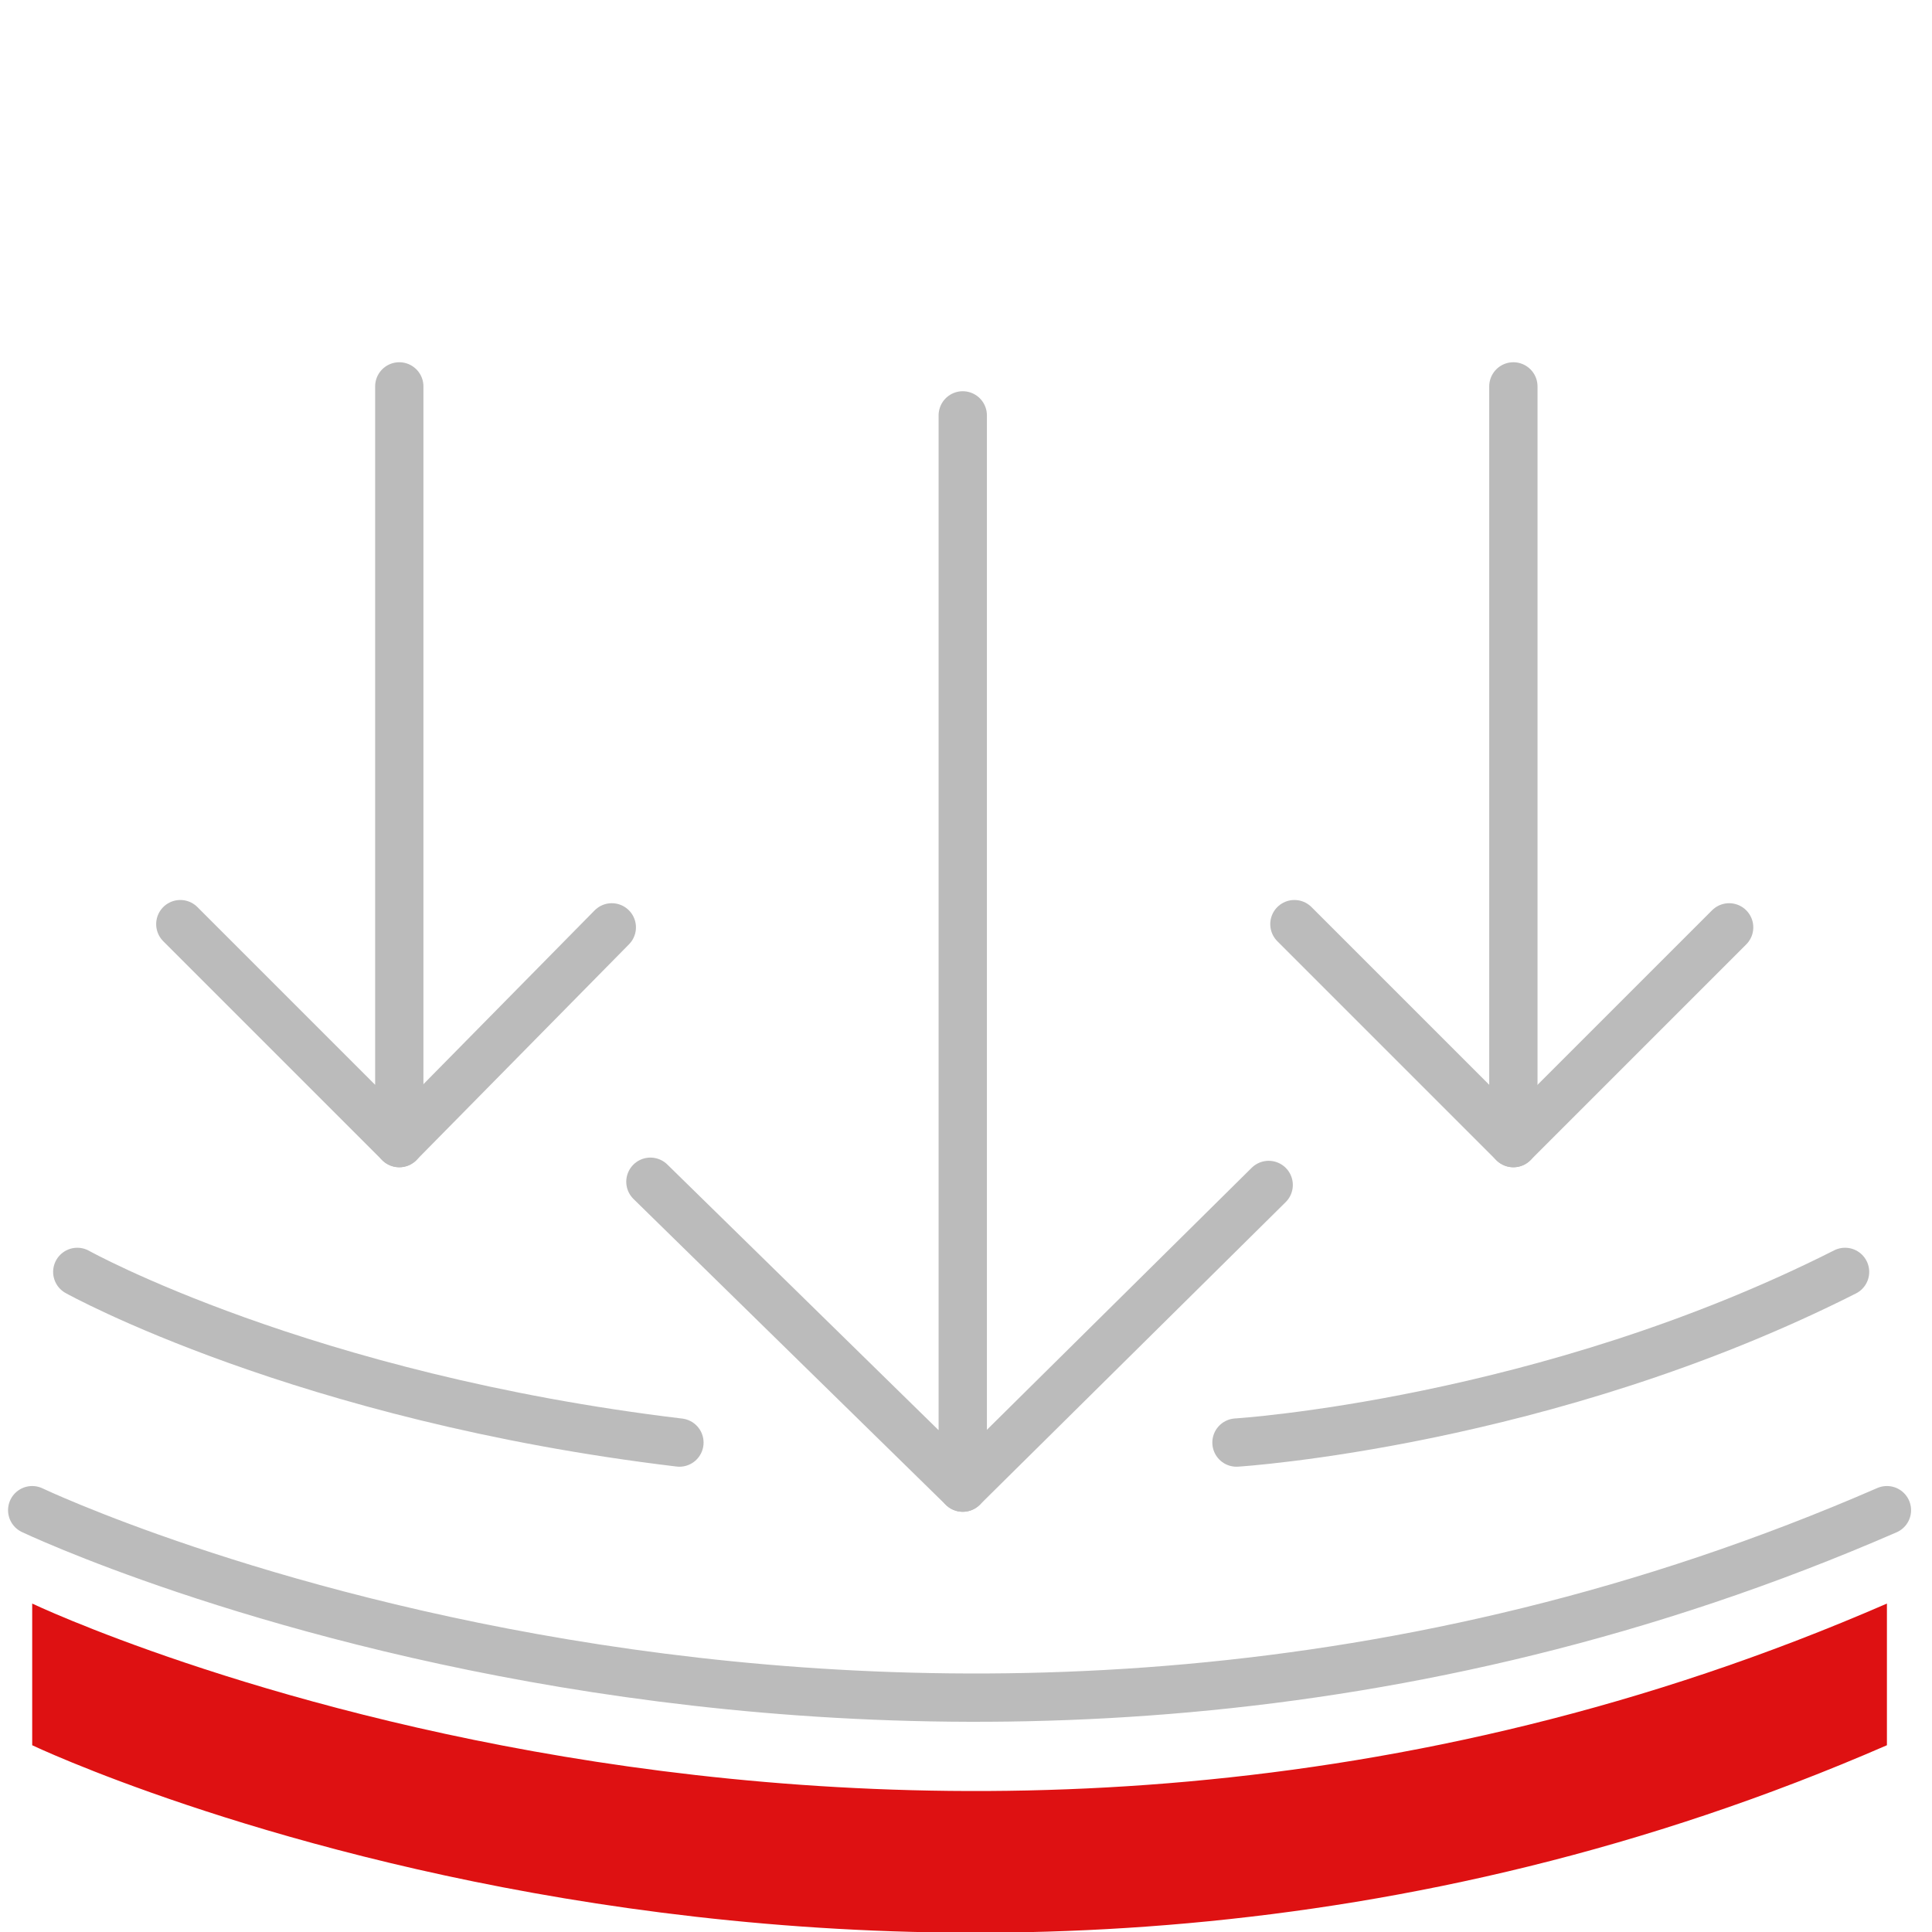
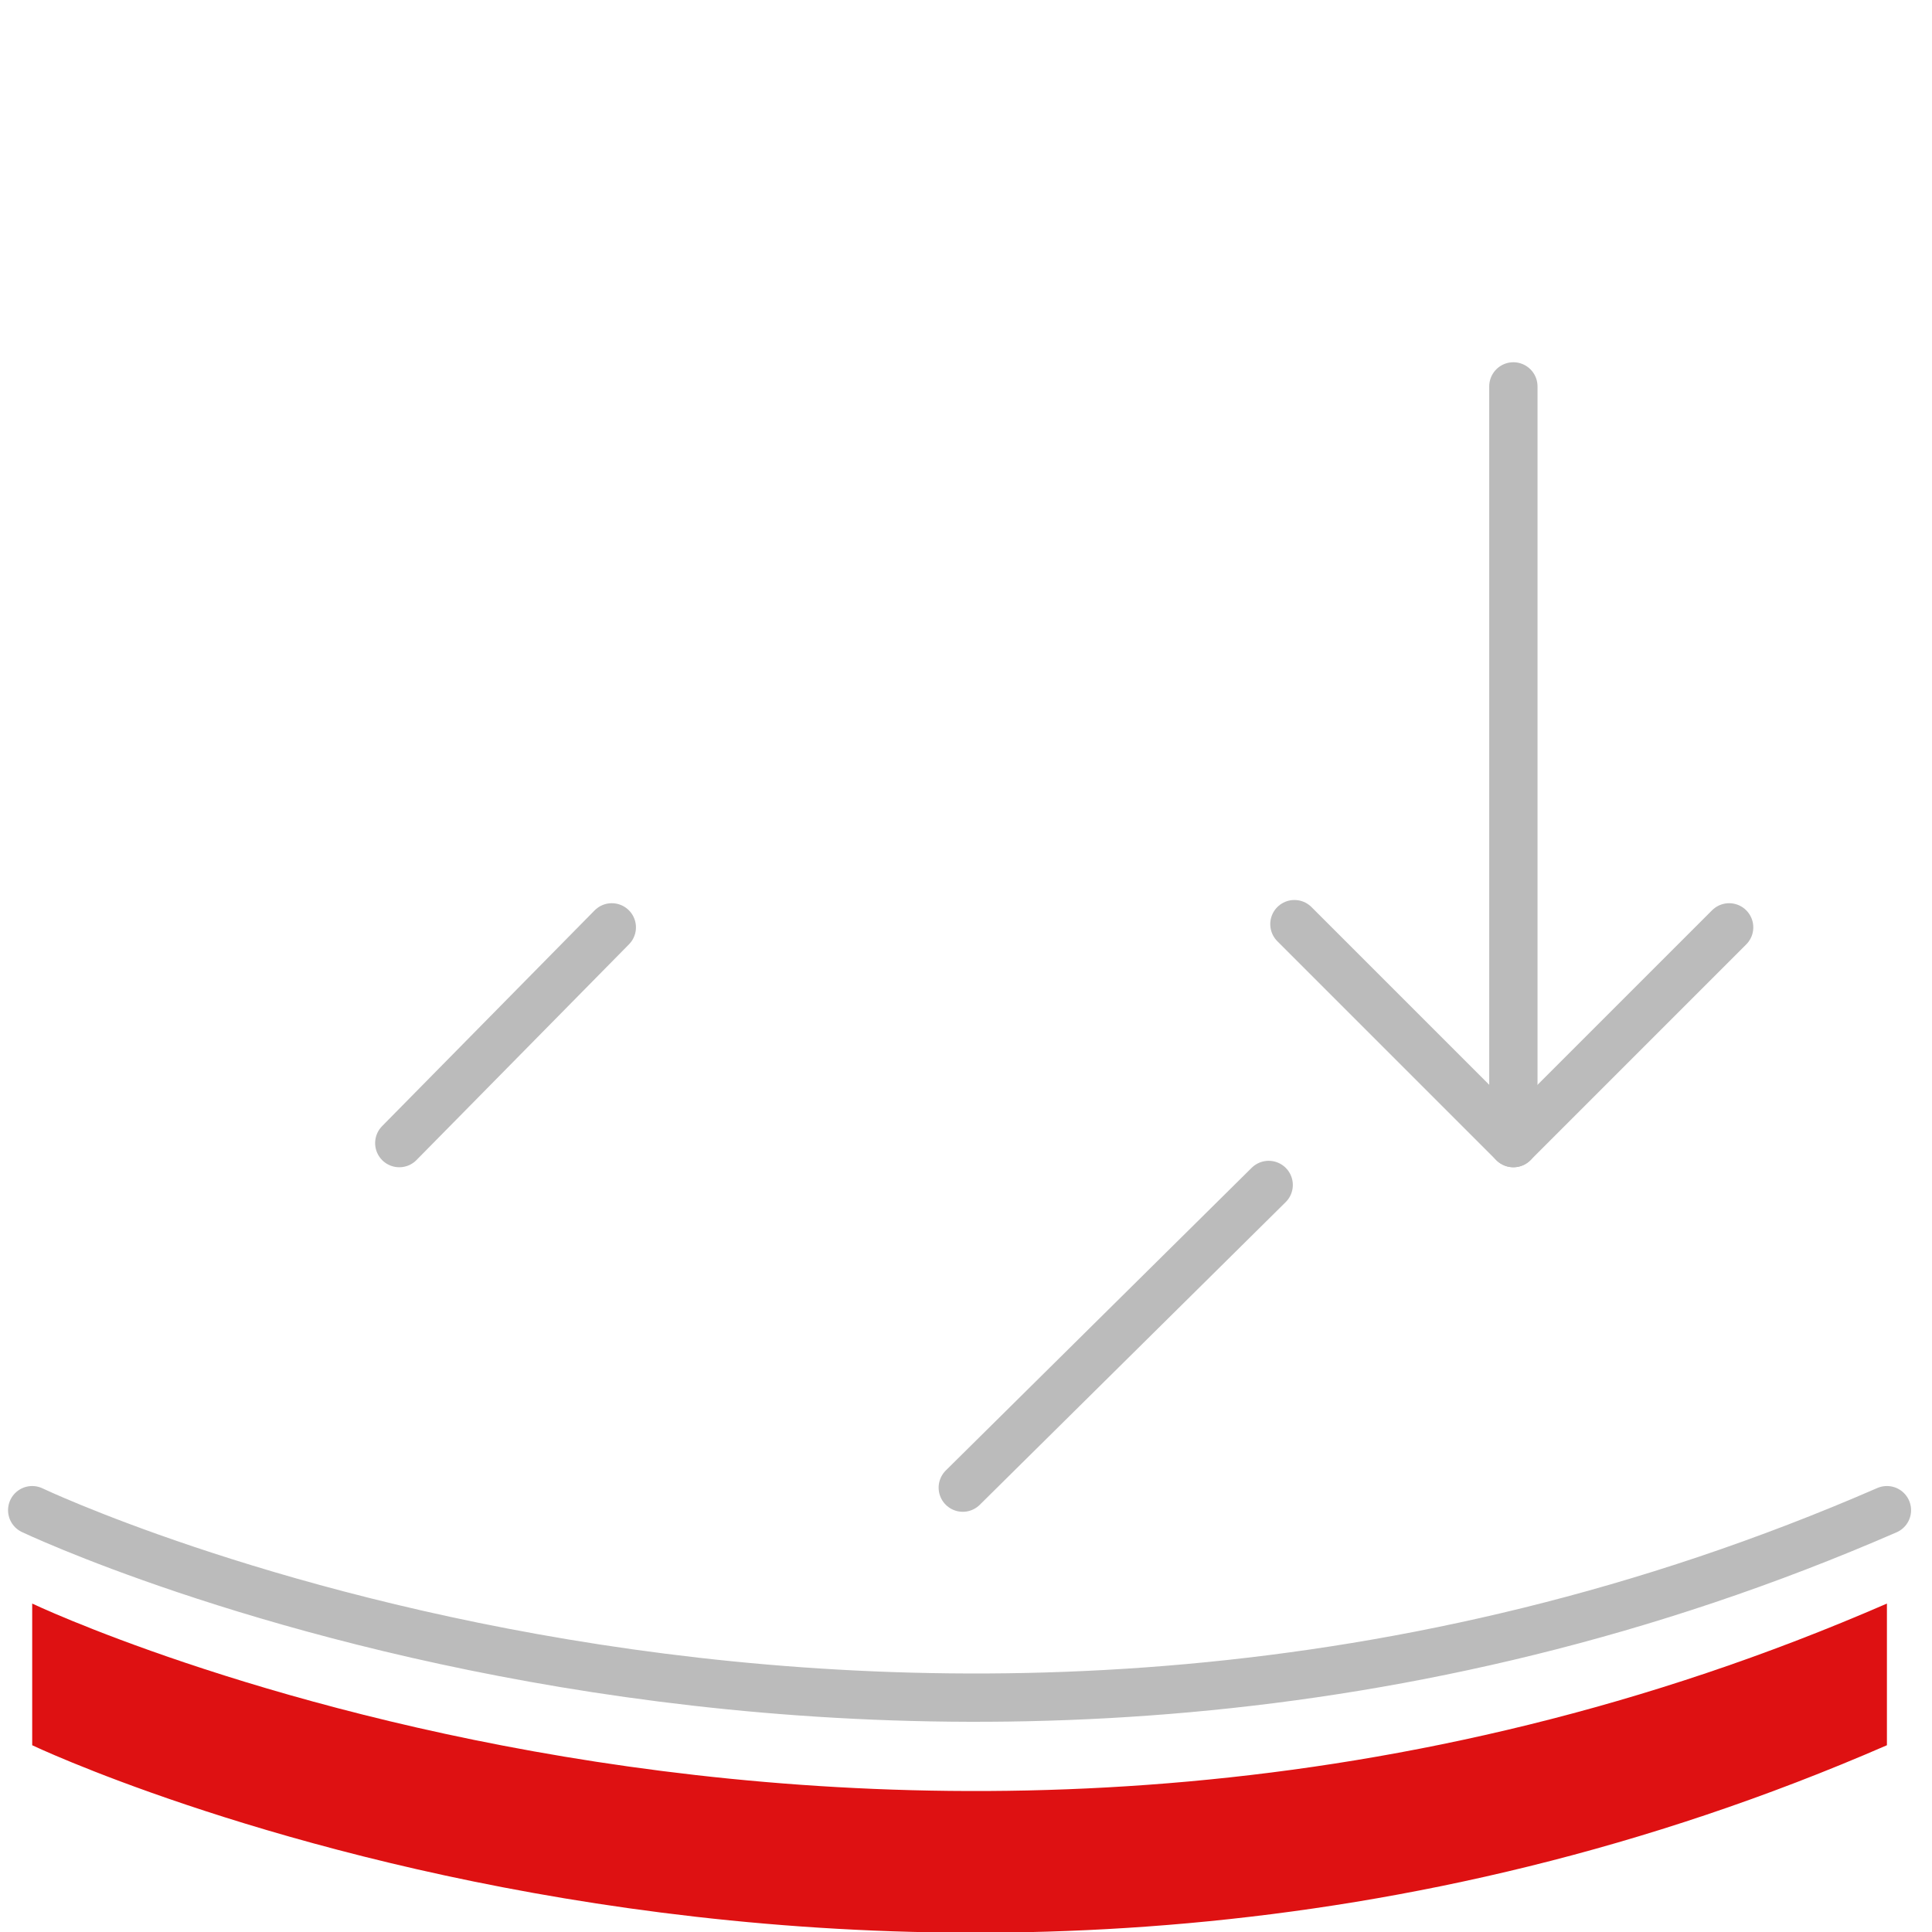
<svg xmlns="http://www.w3.org/2000/svg" width="60" height="60" viewBox="0 0 60 60" fill="none">
  <g clip-path="url(#clip0_3299_74)">
-     <path d="M20.199 36.7L29.899 46.2V12.9" stroke="#BBBBBB" stroke-width="1.5" stroke-miterlimit="10" stroke-linecap="round" stroke-linejoin="round" />
    <path d="M39.4 36.8L29.9 46.2" stroke="#BBBBBB" stroke-width="1.5" stroke-miterlimit="10" stroke-linecap="round" stroke-linejoin="round" />
    <path d="M40.199 28.7L46.999 35.5V12" stroke="#BBBBBB" stroke-width="1.5" stroke-miterlimit="10" stroke-linecap="round" stroke-linejoin="round" />
    <path d="M53.7 28.8L47 35.5" stroke="#BBBBBB" stroke-width="1.5" stroke-miterlimit="10" stroke-linecap="round" stroke-linejoin="round" />
-     <path d="M5.6 28.7L12.4 35.5V12" stroke="#BBBBBB" stroke-width="1.5" stroke-miterlimit="10" stroke-linecap="round" stroke-linejoin="round" />
    <path d="M19 28.8L12.4 35.5" stroke="#BBBBBB" stroke-width="1.5" stroke-miterlimit="10" stroke-linecap="round" stroke-linejoin="round" />
-     <path d="M2.4 39.5C2.4 39.5 9.4 43.4 21.1 44.8" stroke="#BBBBBB" stroke-width="1.5" stroke-miterlimit="10" stroke-linecap="round" stroke-linejoin="round" />
-     <path d="M38.4 44.8C38.4 44.8 48 44.2 57.3 39.5" stroke="#BBBBBB" stroke-width="1.5" stroke-miterlimit="10" stroke-linecap="round" stroke-linejoin="round" />
    <path d="M1 46.9C1 46.9 28.5 60 58.6 46.9" stroke="#BBBBBB" stroke-width="1.5" stroke-miterlimit="10" stroke-linecap="round" stroke-linejoin="round" />
    <path d="M58.6 54.2C28.5 67.3 1 54.2 1 54.2V49.8C1 49.8 28.5 62.9 58.6 49.8V54.2Z" fill="#DE1112" />
  </g>
  <defs>
    <clipPath id="clip0_3299_74">
      <rect width="60" height="60" fill="white" />
    </clipPath>
  </defs>
</svg>